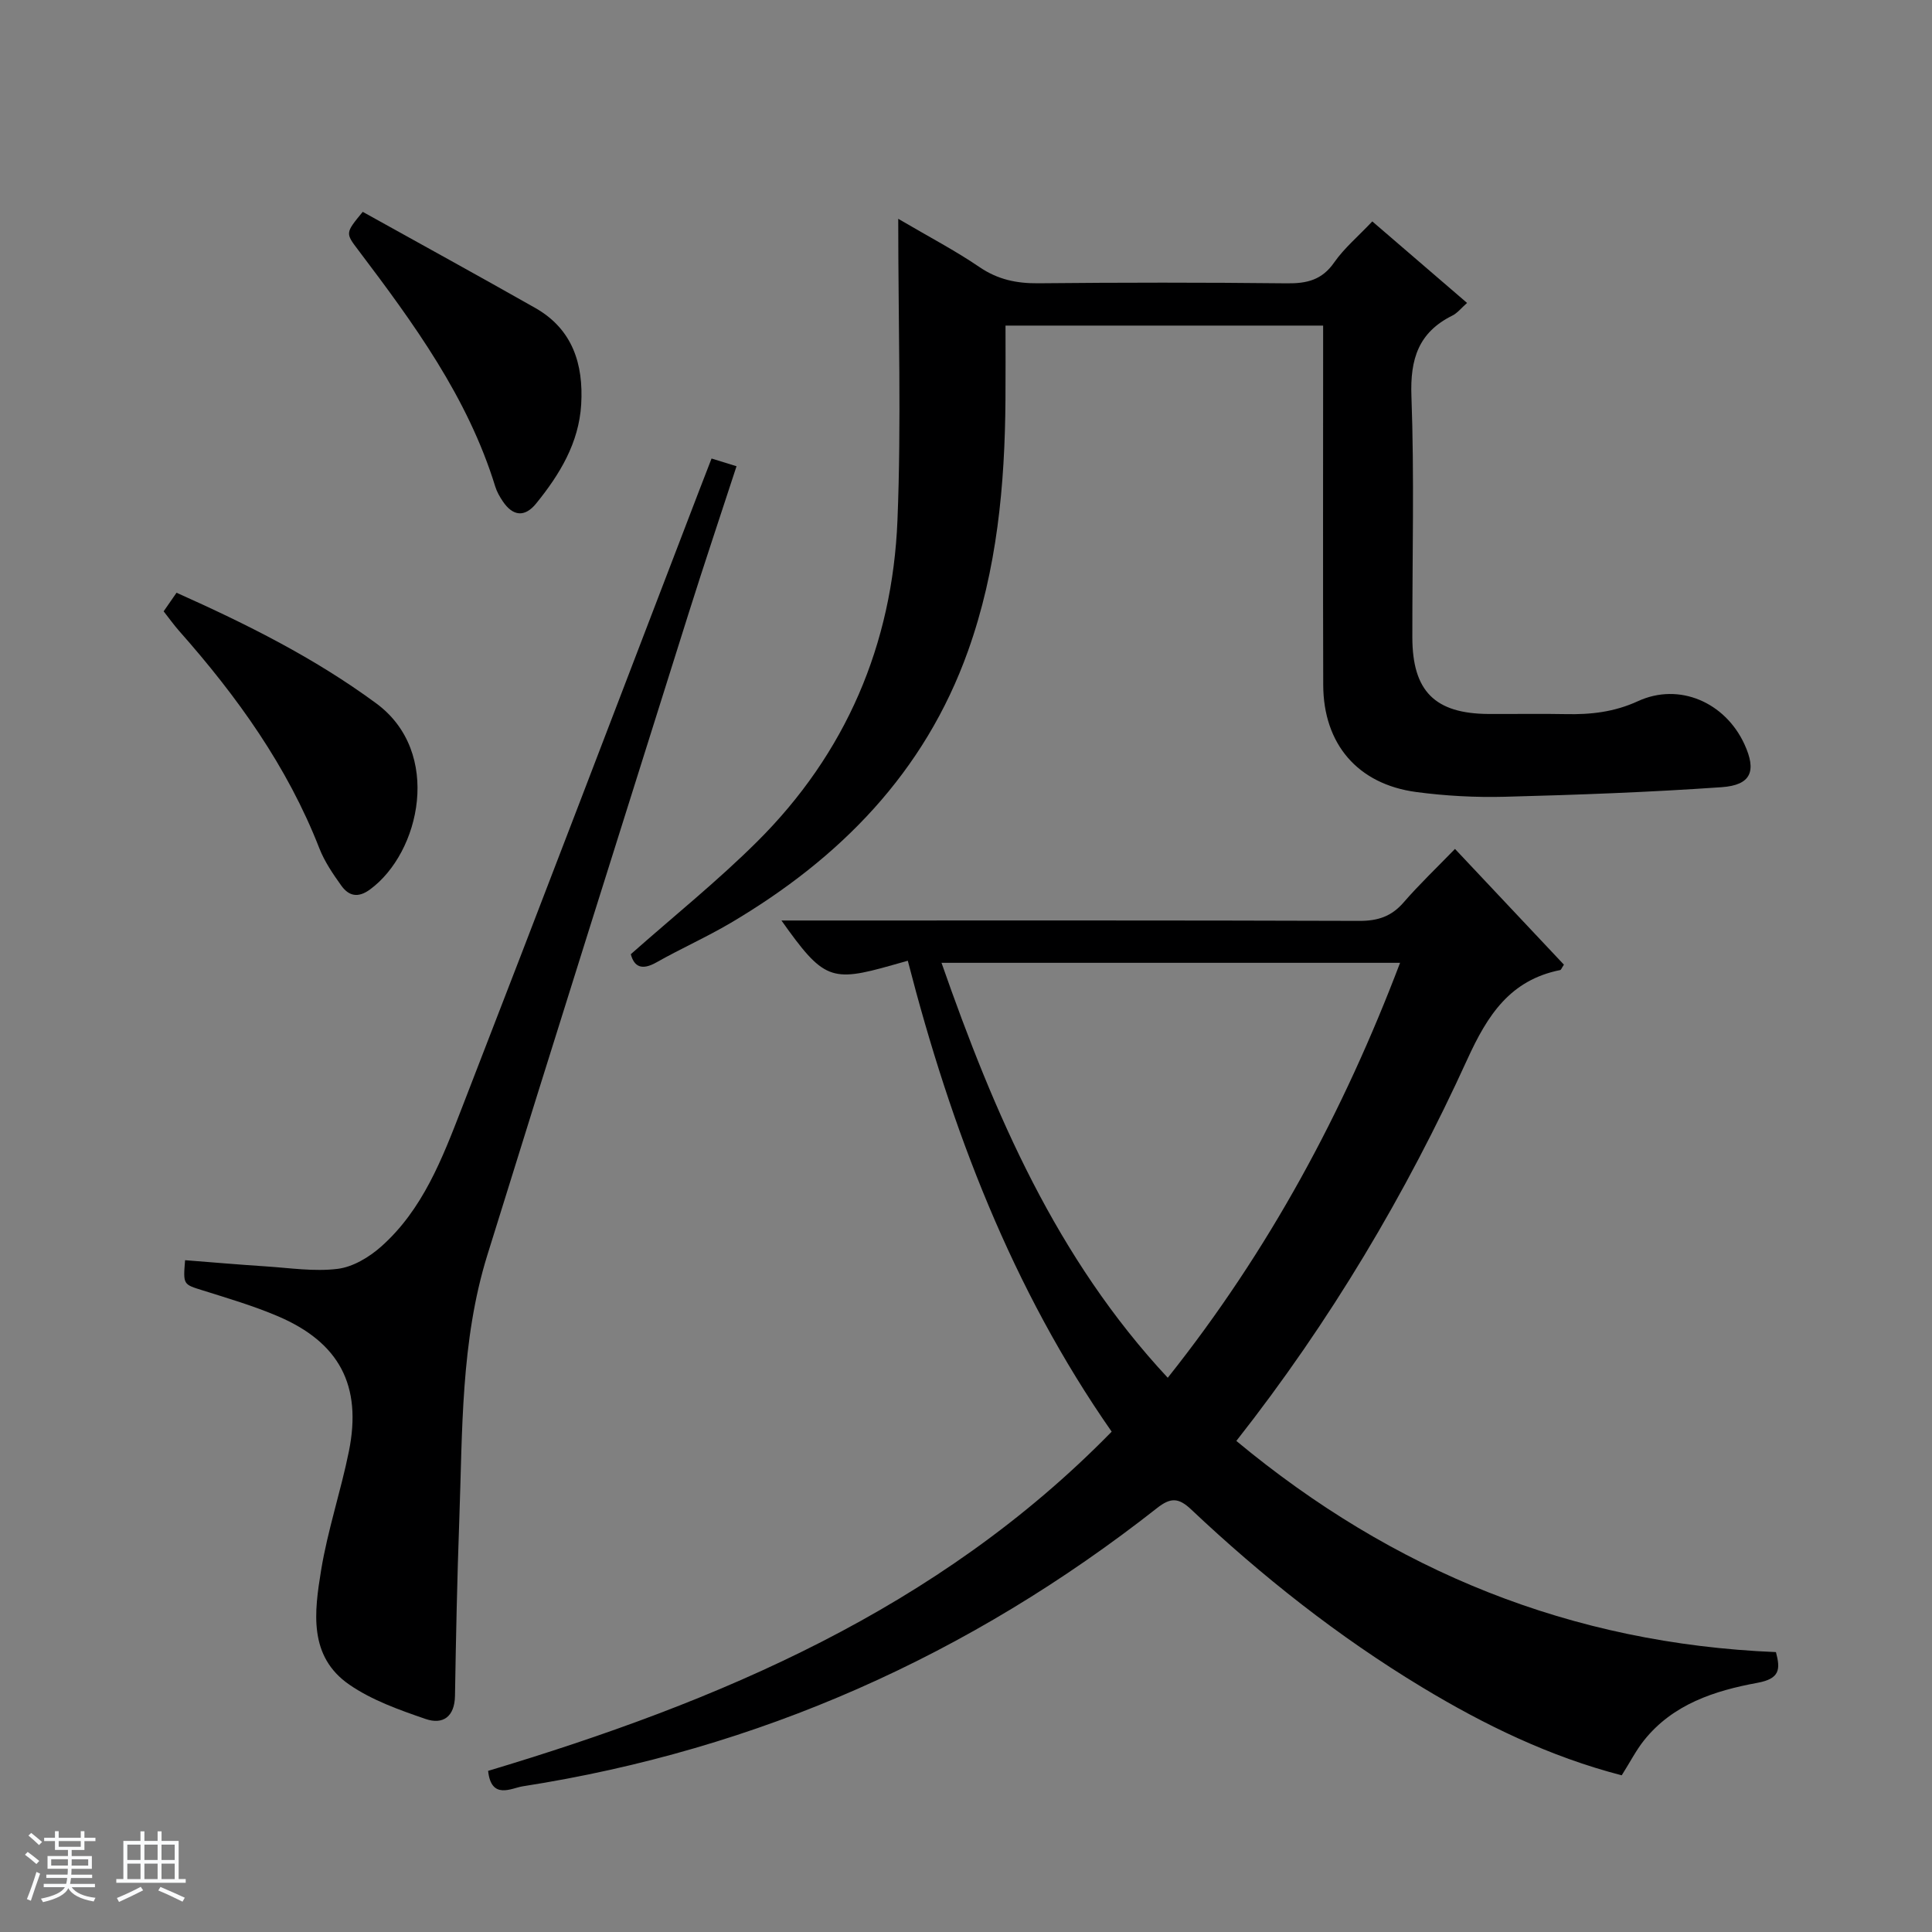
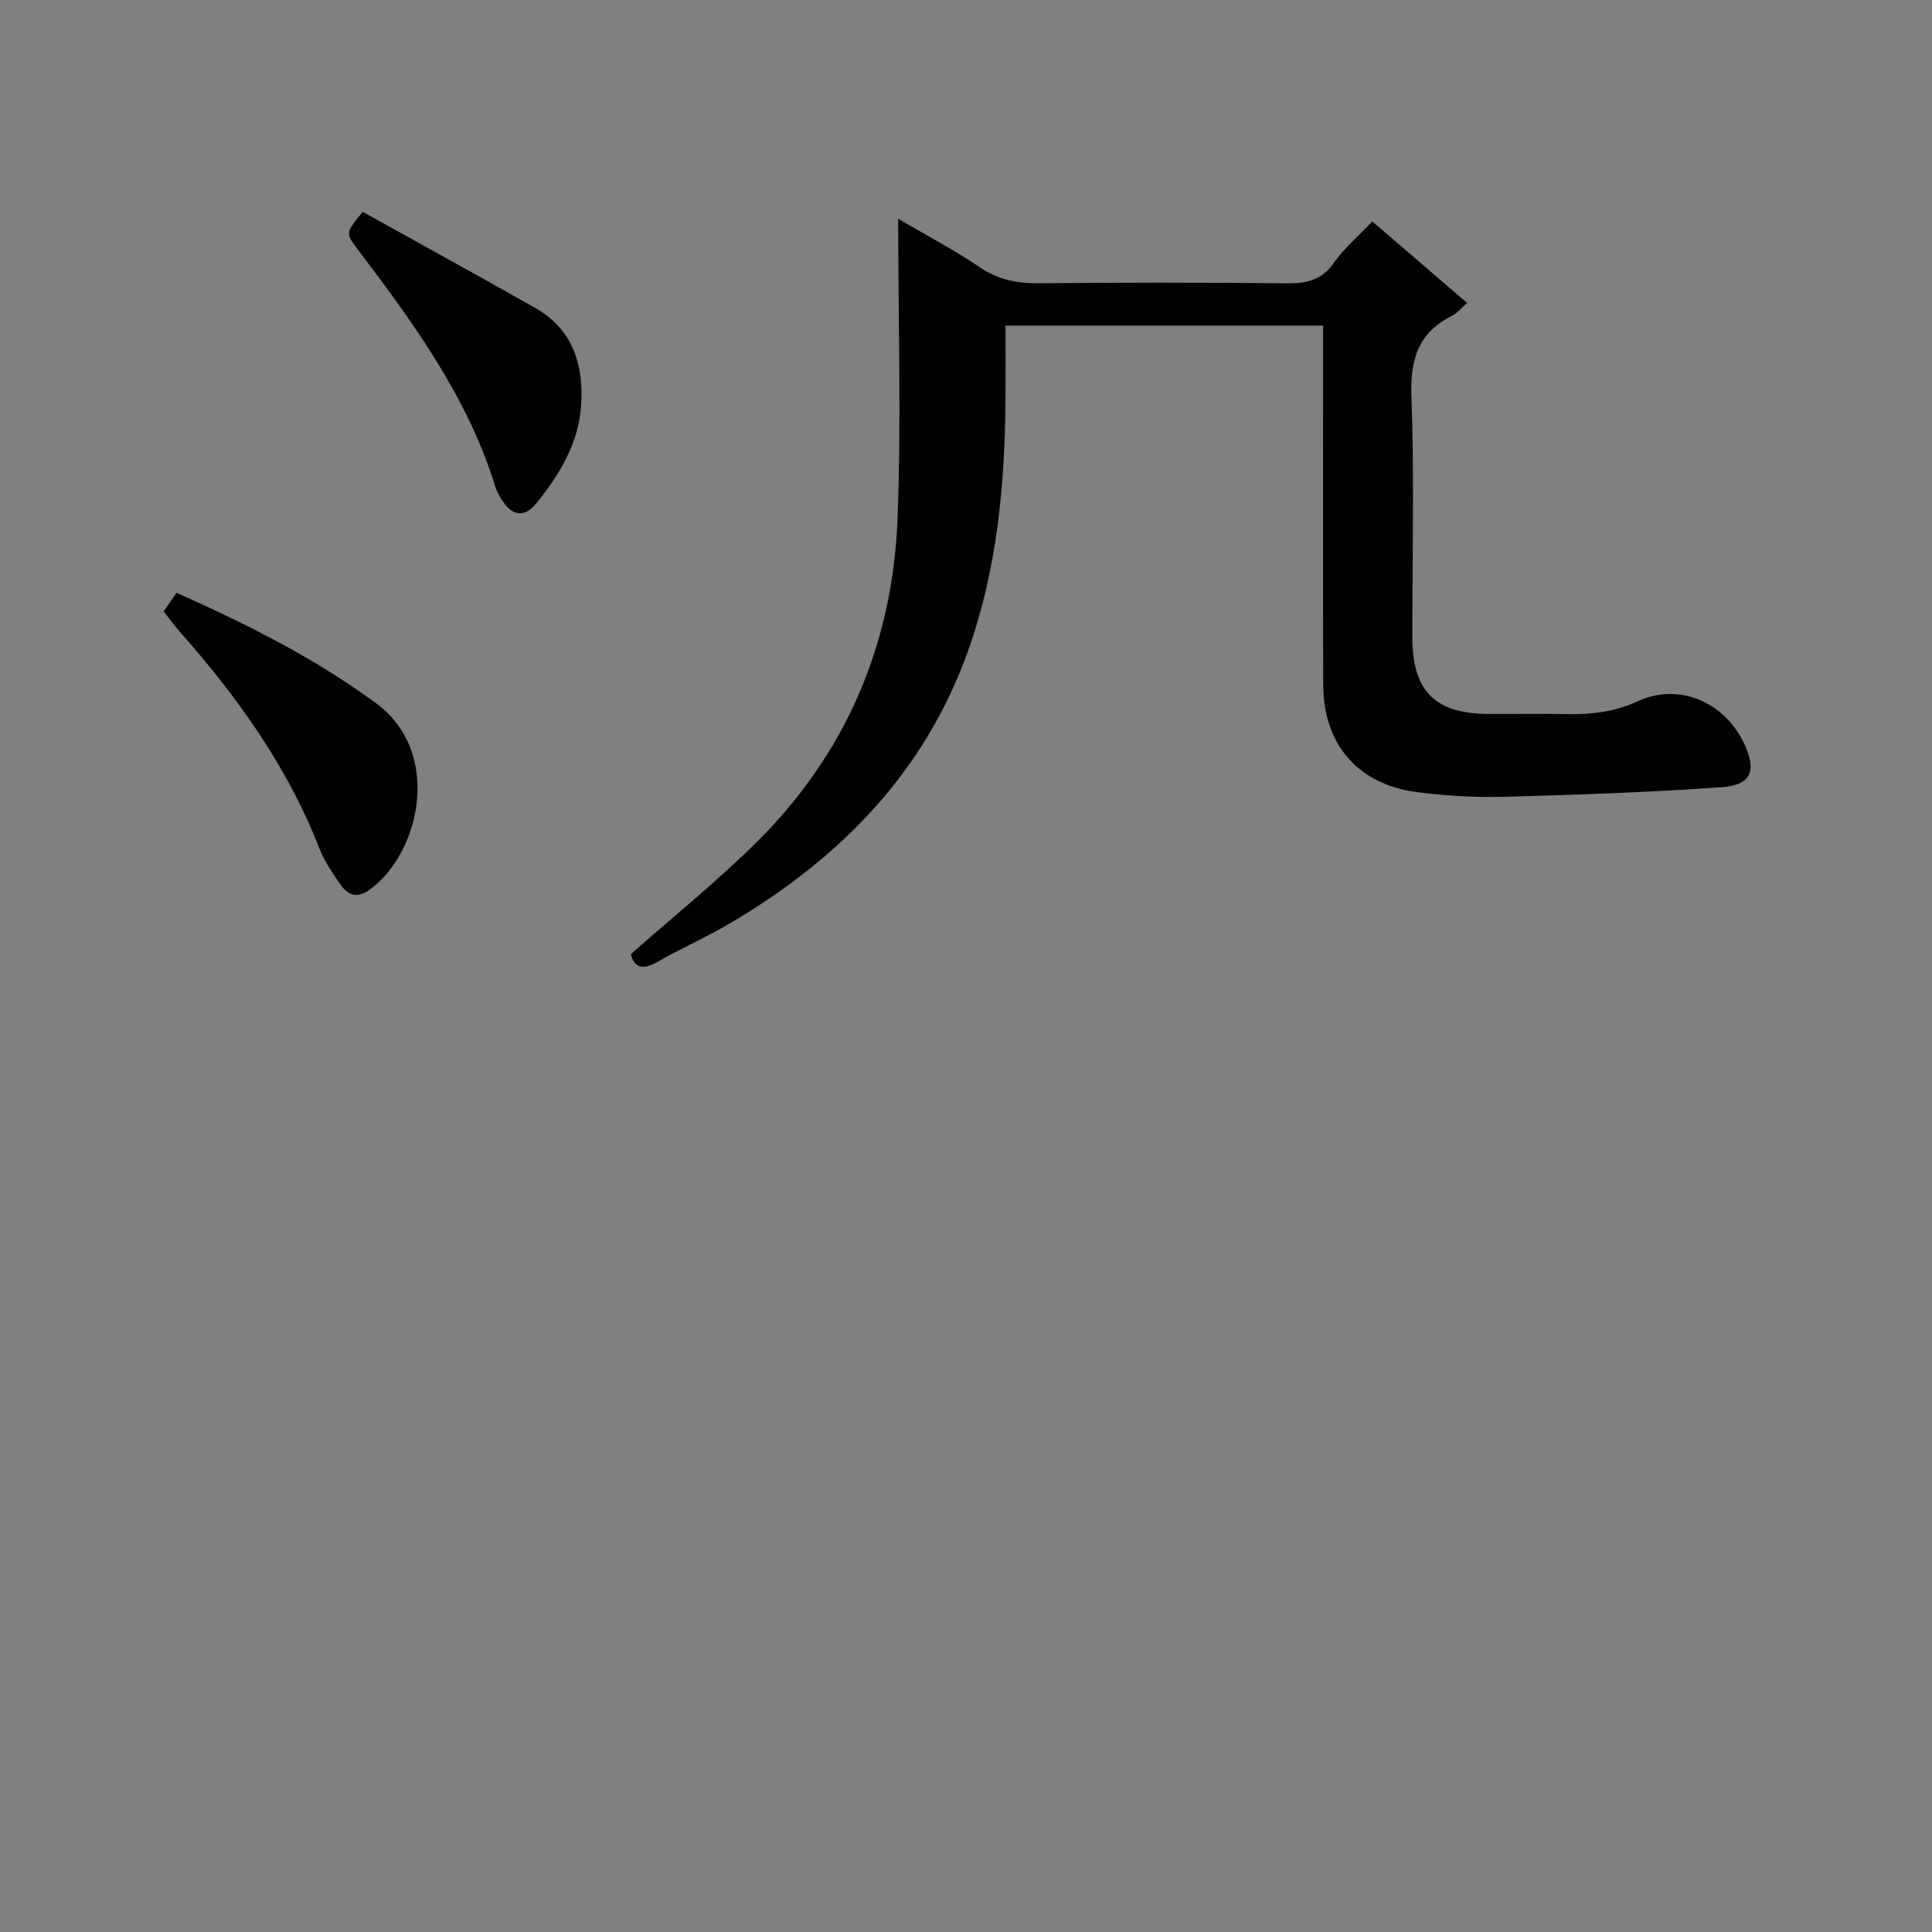
<svg xmlns="http://www.w3.org/2000/svg" enable-background="new 0 0 400 400" viewBox="0 0 400 400">
  <rect x="0" y="0" width="400" height="400" fill="#808080" stroke="none" />
-   <path d="m5.17 384 .56-.58c.85.61 1.65 1.24 2.4 1.87l-.59.64c-.84-.73-1.63-1.38-2.37-1.93m1.22 9.53-.82-.34c.71-1.76 1.37-3.64 1.98-5.63.24.13.5.25.76.36-.6 1.67-1.24 3.54-1.92 5.61m-.5-13.5.57-.54c.56.44 1.31 1.06 2.26 1.87l-.64.64c-.68-.66-1.41-1.32-2.19-1.97m3.25.46h2.24v-1.36h.77v1.36h4.57v-1.36h.76v1.36h2.28v.69h-2.28v1.84h-2.64v1.26h4.18v2.64h-4.21c0 .45-.02.86-.05 1.21h4.32v.69h-4.38c-.04.34-.1.75-.19 1.22h5.15v.69h-4.82c.87 1.19 2.51 1.92 4.93 2.19-.17.31-.3.57-.37.76-2.77-.49-4.52-1.41-5.26-2.76-.56 1.26-2.3 2.23-5.24 2.9-.12-.24-.26-.48-.43-.72 2.73-.55 4.38-1.34 4.96-2.38h-4.38v-.69h4.65c.1-.38.17-.79.21-1.22h-4.32v-.69h4.4c.03-.34.05-.75.05-1.21h-4.2v-2.64h4.23v-1.26h-2.69v-1.84h-2.24zm1.46 4.46v1.29h3.45c.01-.4.02-.57.01-.53v-.32-.45h-3.46zm1.55-2.59h4.57v-1.19h-4.57zm6.11 2.59h-3.42v.77c-.01.19-.01.37-.02.53h3.44z" fill="#fafbfc" />
-   <path d="m32.63 379.16h.82v1.98h3.54v7.89h1.46v.78h-14.37v-.78h1.46v-7.89h3.54v-1.98h.82v1.98h2.73zm-3.49 11.48.5.73c-1.61.82-3.28 1.63-5 2.41-.13-.27-.28-.55-.44-.82 1.75-.72 3.4-1.49 4.94-2.32m-2.78-5.55h2.73v-3.18h-2.73zm0 3.95h2.73v-3.2h-2.73zm3.54-3.95h2.73v-3.18h-2.73zm0 3.95h2.73v-3.2h-2.73zm7.89 4.68c-1.84-.92-3.51-1.7-5.02-2.32l.45-.73c1.89.8 3.57 1.55 5.04 2.23zm-1.62-11.81h-2.73v3.18h2.73zm-2.73 7.13h2.73v-3.2h-2.73v3.19z" fill="#fafbfc" />
  <g fill="#000001">
-     <path d="m335.76 367.56c-14.9-3.86-28.43-10.43-41.4-18.27-17.31-10.46-33.08-22.93-47.76-36.79-2.61-2.46-4.26-2.47-7.06-.26-38.8 30.5-82.49 49.99-131.33 57.6-2.3.36-6.51 2.87-7.15-3.2 47.83-14.36 93.14-33.44 129.1-70.23-20.65-29.6-33.23-62.67-42.21-97.5-1.47.42-2.39.67-3.3.93-12.61 3.58-14.17 2.99-22.86-9.26h6.2c37.82 0 75.64-.05 113.46.08 3.8.01 6.63-.91 9.14-3.81 3.27-3.77 6.9-7.22 10.65-11.09 7.73 8.21 15.17 16.13 22.55 23.96-.44.66-.57 1.08-.77 1.12-10.37 2.08-15.04 9.31-19.23 18.49-12.72 27.89-28.32 54.2-47.82 79 32.47 26.97 69.31 41.98 111.72 43.72.95 3.57.82 5.5-3.83 6.36-8.86 1.63-17.5 4.41-23.49 11.92-1.64 2.06-2.85 4.45-4.61 7.23zm-45.89-168.22c-31.8 0-63.12 0-94.94 0 10.98 31.4 23.8 61.18 46.84 85.91 20.99-26.38 36.36-55 48.1-85.91z" />
    <path d="m284.12 45.84c6.7 5.77 13 11.18 19.62 16.88-1.16 1.01-1.98 2.09-3.07 2.63-7 3.48-8.73 9.01-8.45 16.64.61 16.64.17 33.32.19 49.98.02 11.13 4.66 15.78 15.77 15.85 5.33.03 10.67-.08 16 .03 5.18.11 10.02-.42 14.94-2.68 8.55-3.93 18.05.24 22.04 8.9 2.56 5.56 1.42 8.48-4.72 8.91-14.91 1.04-29.87 1.59-44.82 1.98-6.12.16-12.33-.17-18.4-.98-12.13-1.62-19.23-9.94-19.26-22.19-.07-22.83-.02-45.66-.02-68.49 0-1.83 0-3.65 0-5.89-21.89 0-43.59 0-65.76 0 0 5.12.03 10.23-.01 15.34-.12 17.69-1.74 35.16-7.74 51.99-9 25.23-26.56 43-49.15 56.34-5 2.95-10.34 5.32-15.39 8.18-3.03 1.71-4.6.88-5.29-1.7 8.9-7.88 17.97-15.16 26.17-23.32 18.37-18.27 28-40.81 29.04-66.53.82-20.27.16-40.6.16-62.41 6.56 3.85 11.89 6.63 16.81 9.99 3.8 2.59 7.68 3.4 12.17 3.36 17.16-.17 34.33-.18 51.49.01 4.14.05 7.28-.69 9.8-4.34 2.07-2.96 4.94-5.36 7.88-8.48z" />
-     <path d="m147.32 94.93c1.98.61 3.38 1.05 5.17 1.6-3.35 10.28-6.73 20.32-9.91 30.42-13.94 44.29-27.93 88.58-41.69 132.93-5.53 17.83-5.13 36.41-5.8 54.81-.44 12.13-.69 24.27-.89 36.41-.07 4.35-2.51 6.03-6.1 4.79-5.44-1.87-11.08-3.87-15.76-7.09-8.54-5.88-7.25-15.15-5.86-23.69 1.36-8.31 4.09-16.38 5.76-24.65 2.74-13.6-1.98-22.52-14.71-27.95-5.02-2.14-10.31-3.7-15.53-5.34-4.06-1.27-4.1-1.14-3.68-6.26 5.55.43 11.12.92 16.69 1.28 4.97.32 10.03 1.12 14.91.51 3.15-.39 6.5-2.4 8.96-4.58 8.64-7.65 12.68-18.25 16.7-28.61 16.52-42.56 32.78-85.21 49.13-127.83.84-2.15 1.66-4.29 2.61-6.75z" />
    <path d="m33.88 126.57c.87-1.25 1.69-2.43 2.67-3.85 14.54 6.5 28.53 13.47 41.35 22.91 13.73 10.11 9.13 30.89-1.3 38.53-2.51 1.84-4.41 1.33-5.95-.82-1.73-2.42-3.46-4.96-4.53-7.7-6.63-16.99-17.06-31.49-29.03-45.01-1.1-1.25-2.06-2.6-3.21-4.06z" />
    <path d="m75.1 43.86c11.98 6.66 23.9 13.2 35.72 19.9 7.74 4.39 10 11.65 9.51 19.96-.47 7.98-4.45 14.52-9.34 20.54-2.35 2.89-4.81 2.62-6.88-.45-.65-.96-1.25-2.01-1.58-3.1-5.7-18.49-16.91-33.79-28.36-48.94-2.68-3.52-2.68-3.53.93-7.91z" />
  </g>
</svg>